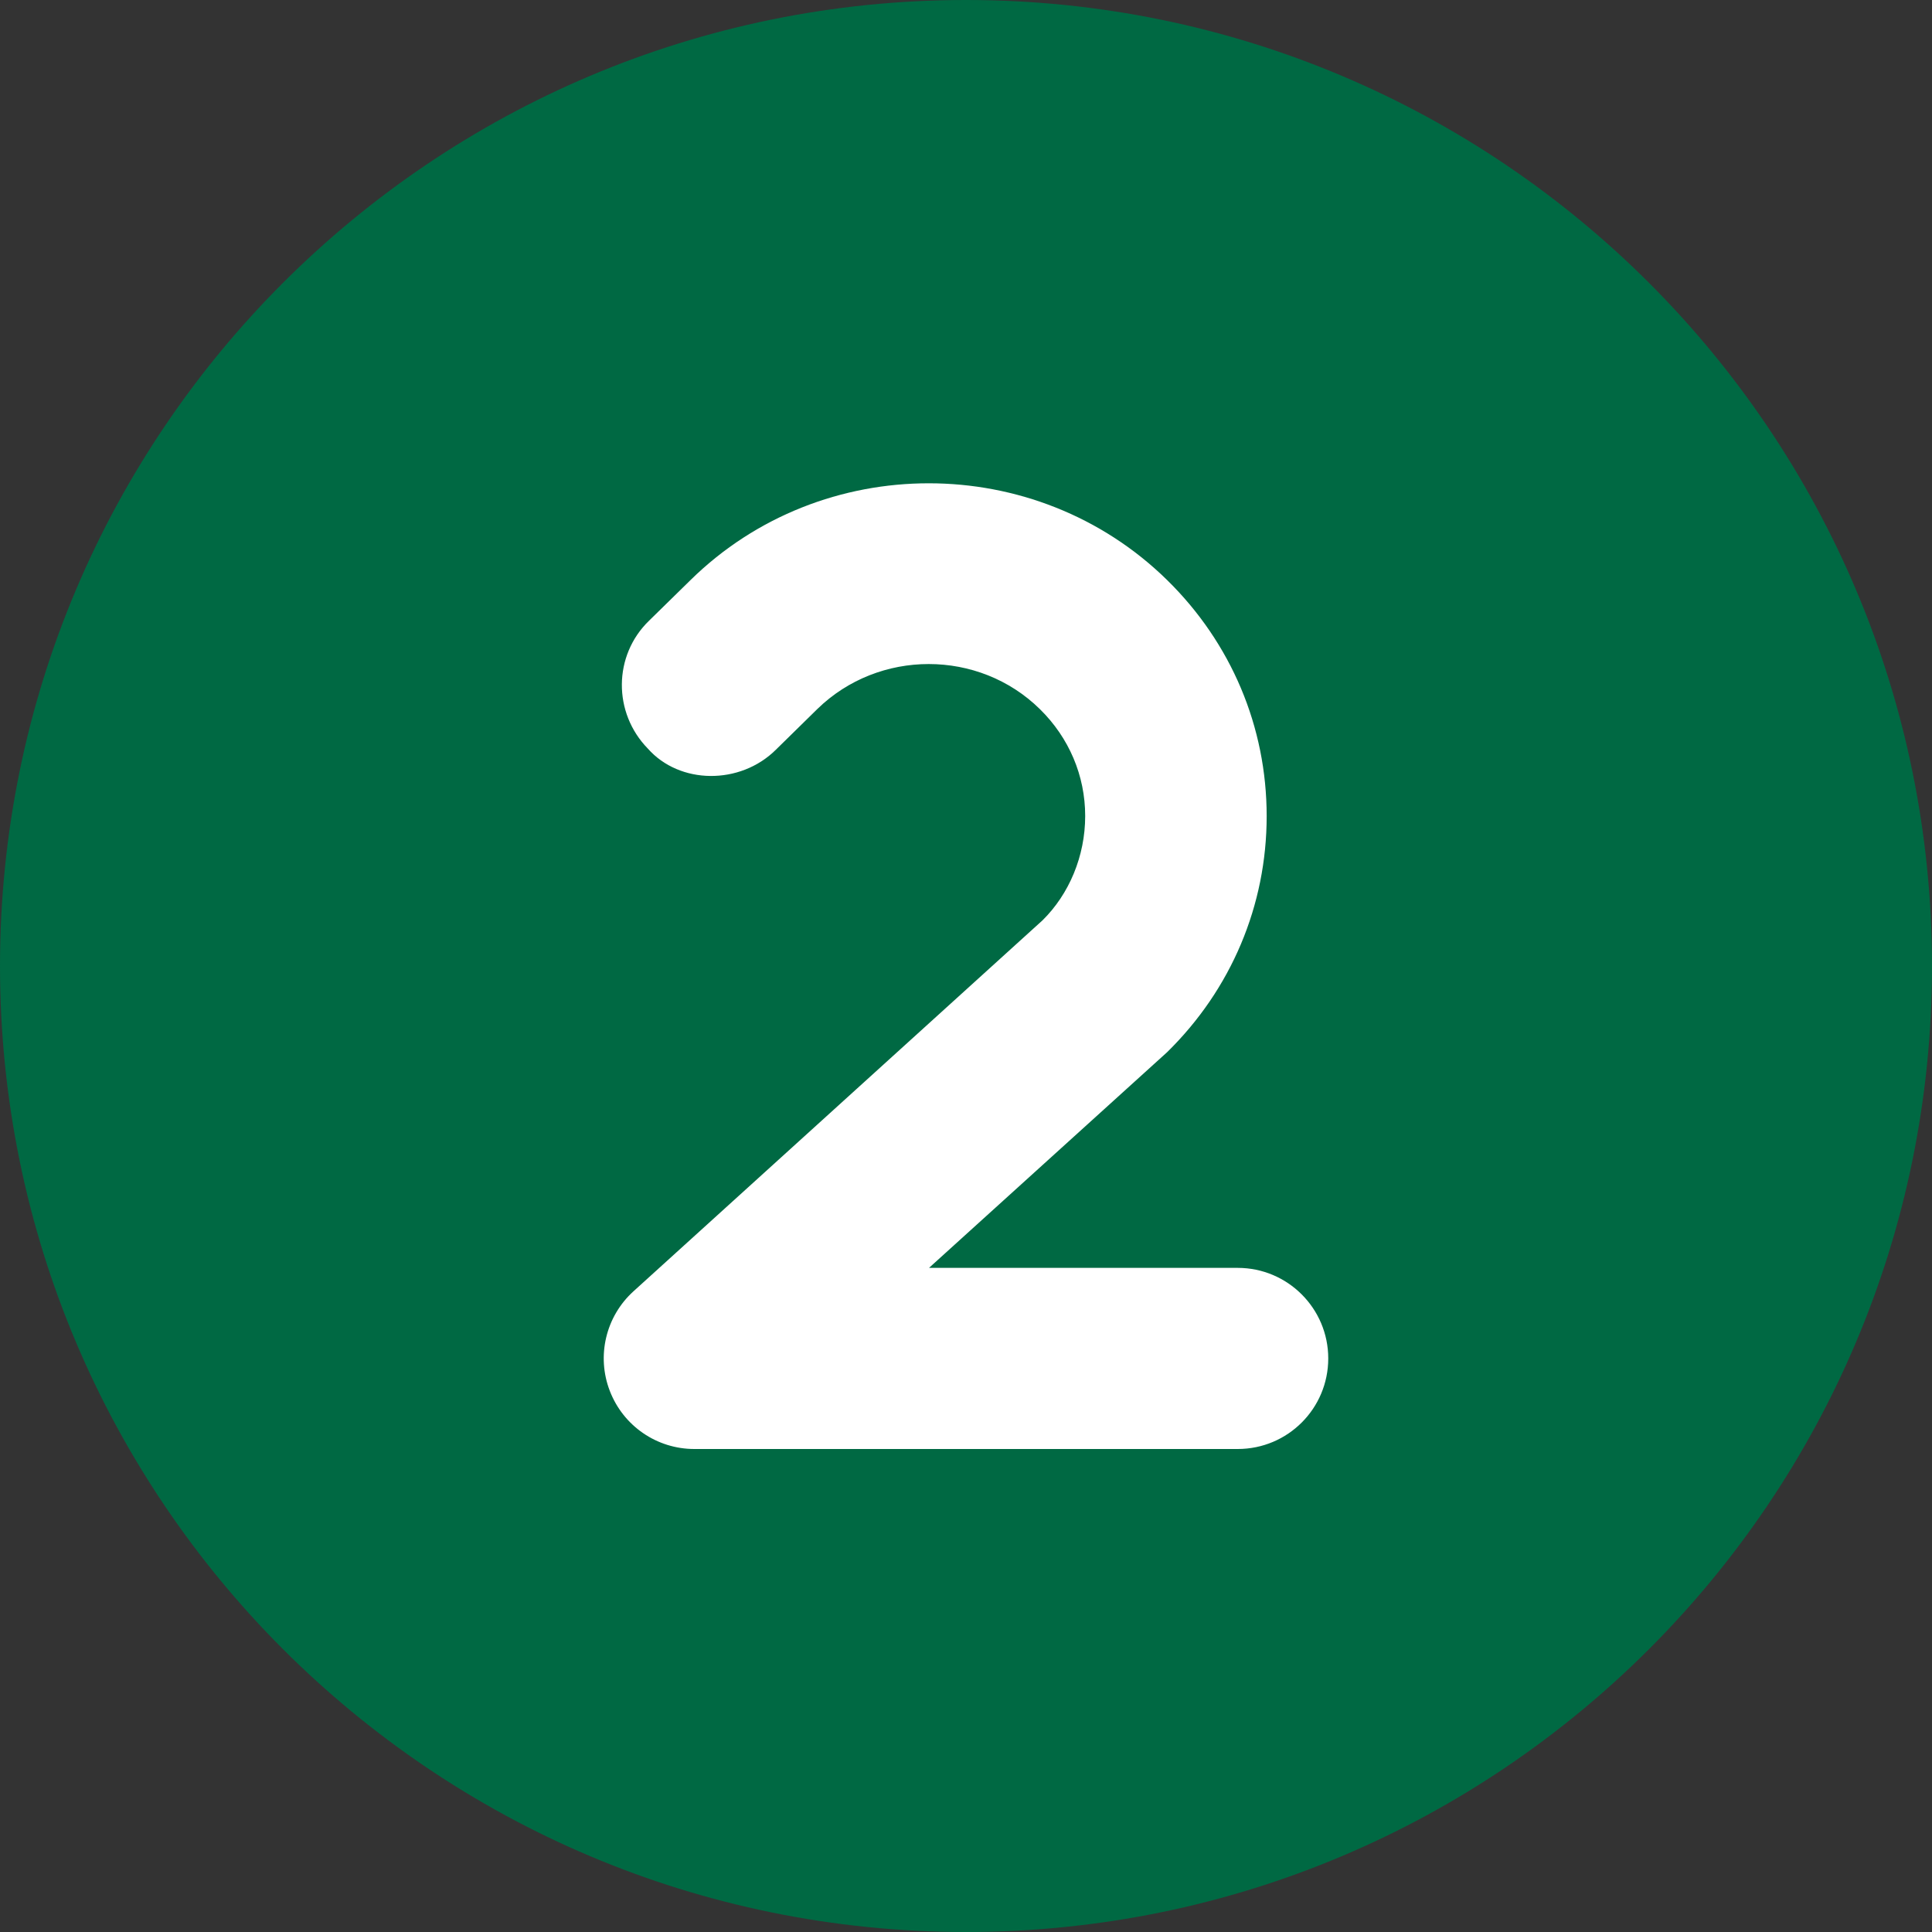
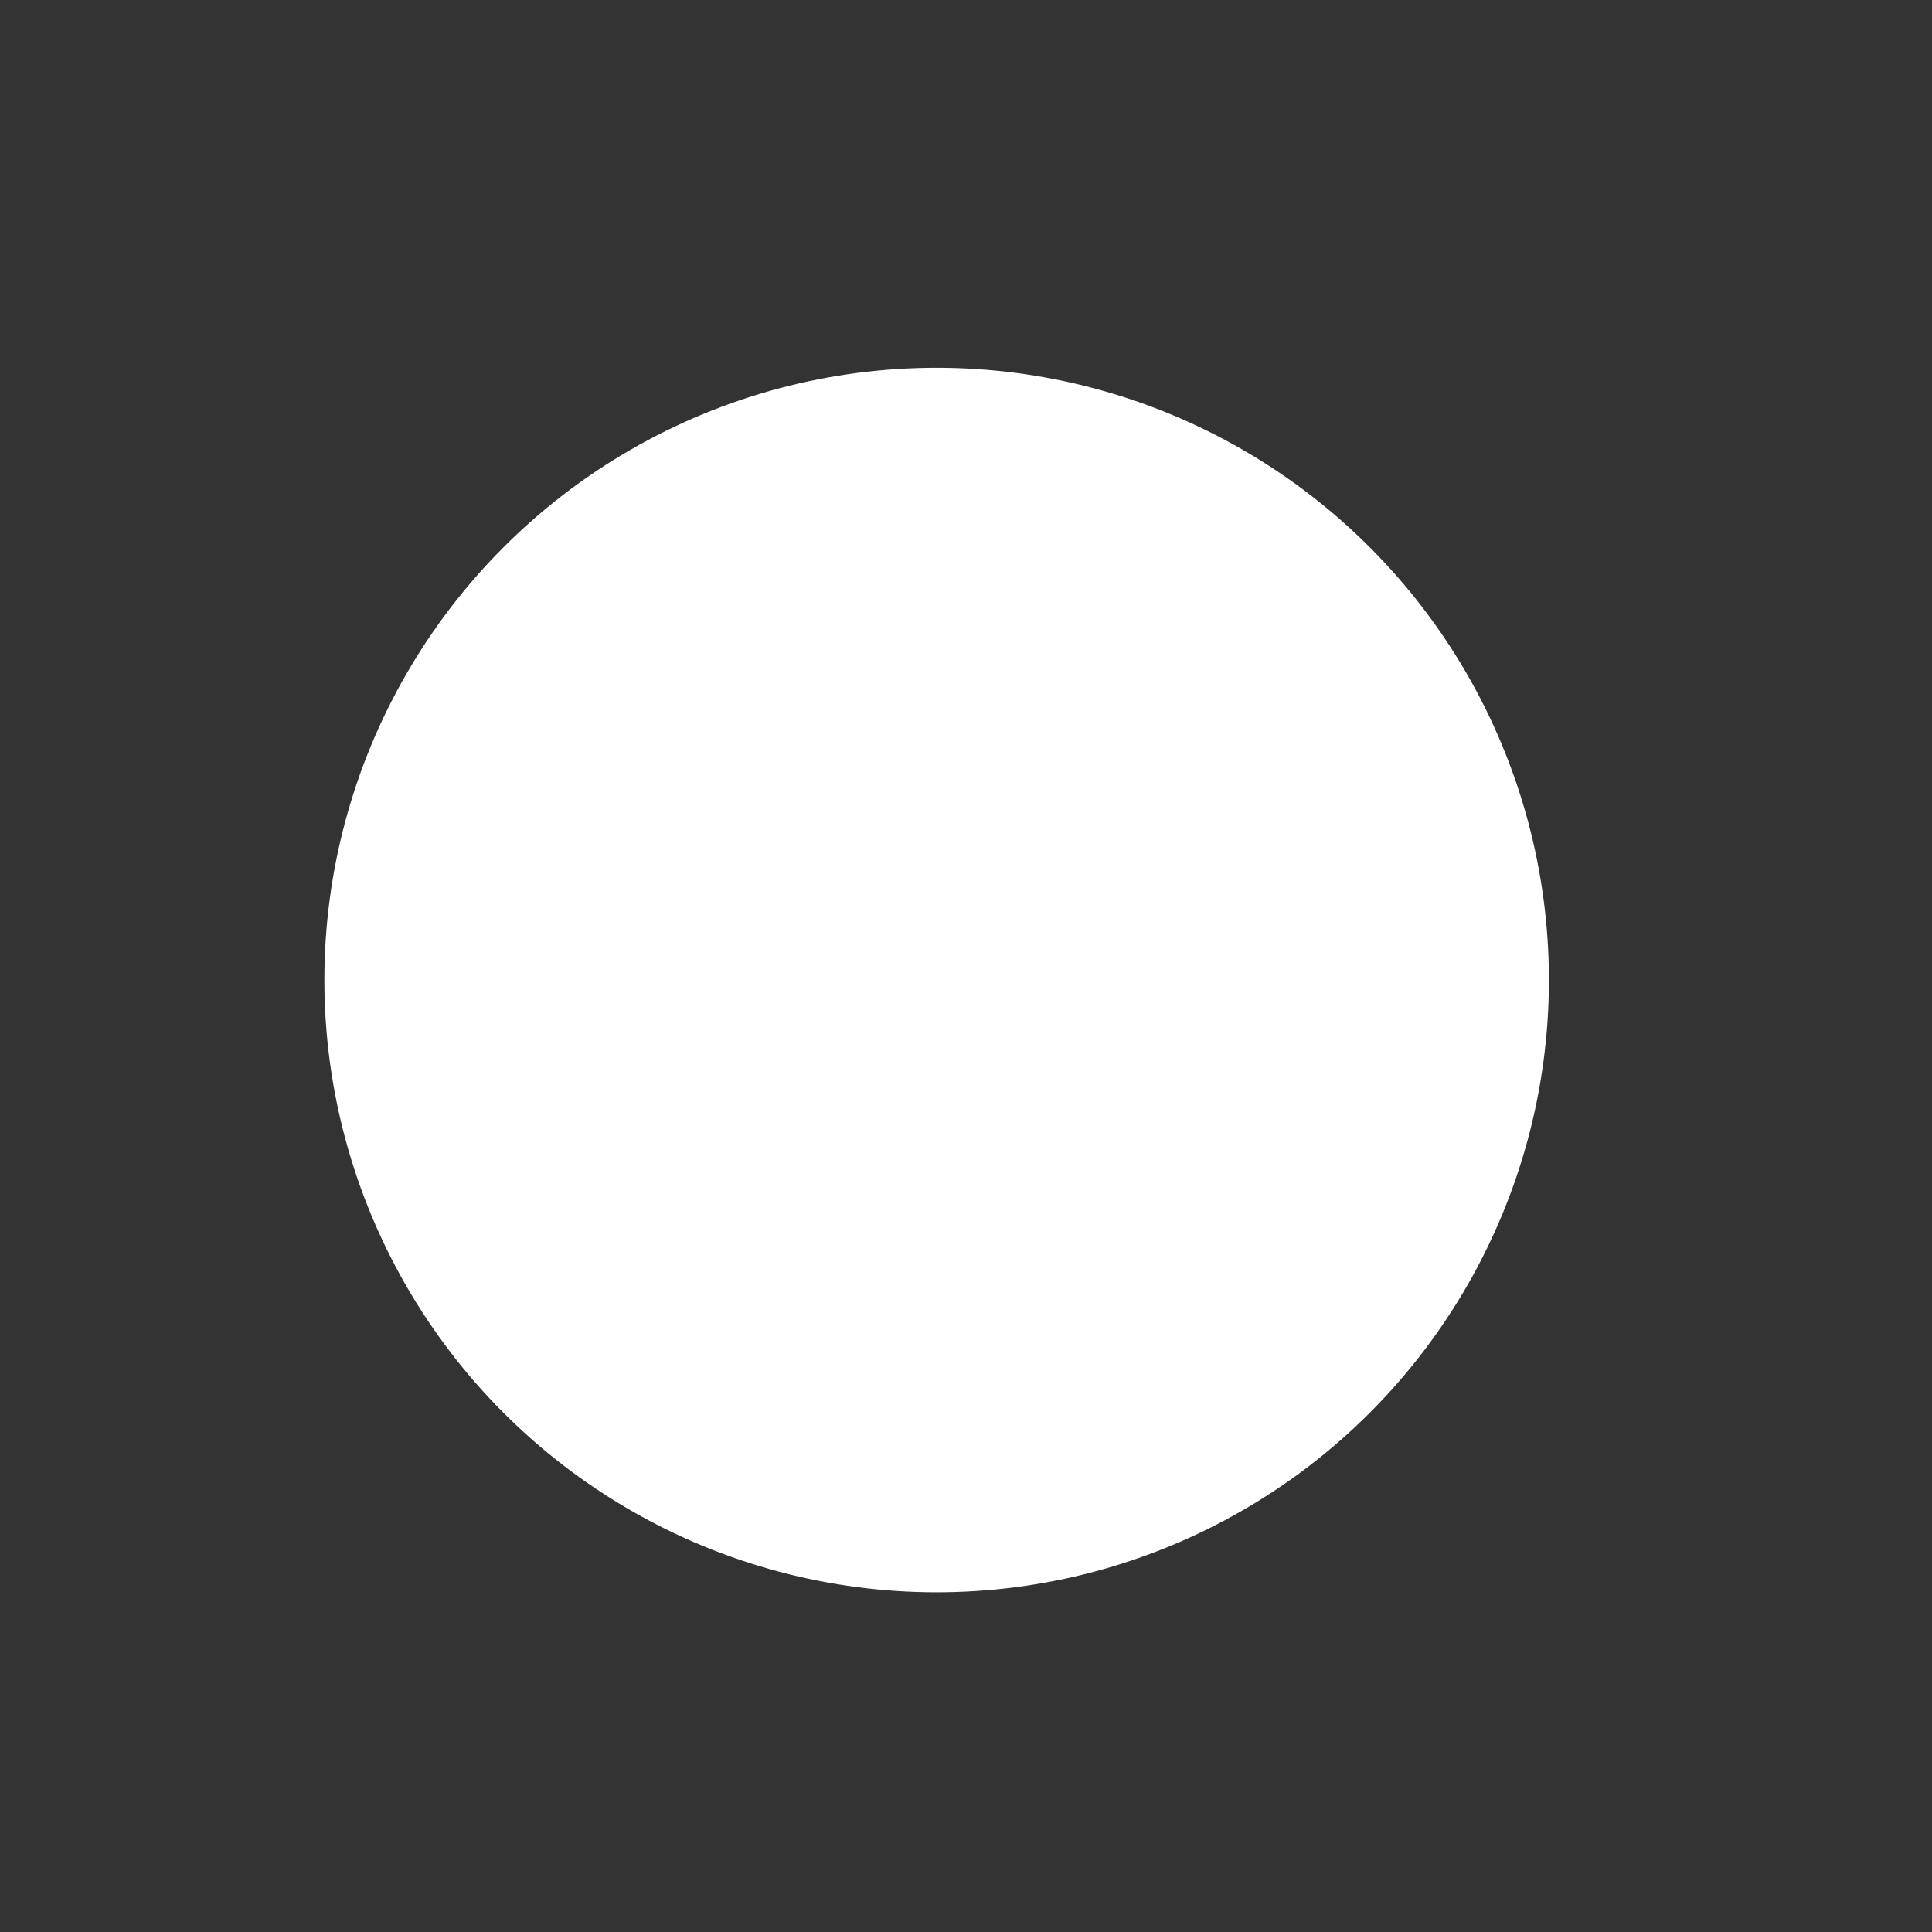
<svg xmlns="http://www.w3.org/2000/svg" width="100%" height="100%" viewBox="0 0 512 512" version="1.1" xml:space="preserve" style="fill-rule:evenodd;clip-rule:evenodd;stroke-linejoin:round;stroke-miterlimit:2;">
  <rect x="0" y="0" width="512" height="512" fill="#333333" stroke="none" />
  <g transform="matrix(1,0,0,1,-26.159,-12.178)">
    <circle cx="274.379" cy="271.898" r="162.256" style="fill:white;" />
  </g>
-   <path d="M256,0C114.6,0 0,114.6 0,256C0,397.4 114.6,512 256,512C397.4,512 512,397.4 512,256C512,114.6 397.4,0 256,0ZM328,384L184,384C174.078,384 165.19,377.906 161.61,368.62C158.032,359.37 160.532,348.87 167.876,342.21L276.276,243.9C283.323,236.962 287.586,226.9 287.586,216.24C287.586,205.58 283.32,195.52 275.586,187.93C259.4,172 232.9,172 216.6,187.9L205.6,198.7C196.1,208.1 180.1,207.9 171.7,198.4C162.4,188.9 162.5,173.7 172,164.5L183,153.72C217.8,119.53 274.45,119.53 309.3,153.72C326.3,170.41 335.68,192.63 335.68,216.28C335.68,239.93 326.305,262.16 309.3,278.84L246.2,336L328,336C341.25,336 352,346.75 352,360C352,373.25 341.3,384 328,384Z" style="fill:rgb(0,105,67);fill-rule:nonzero;" />
</svg>